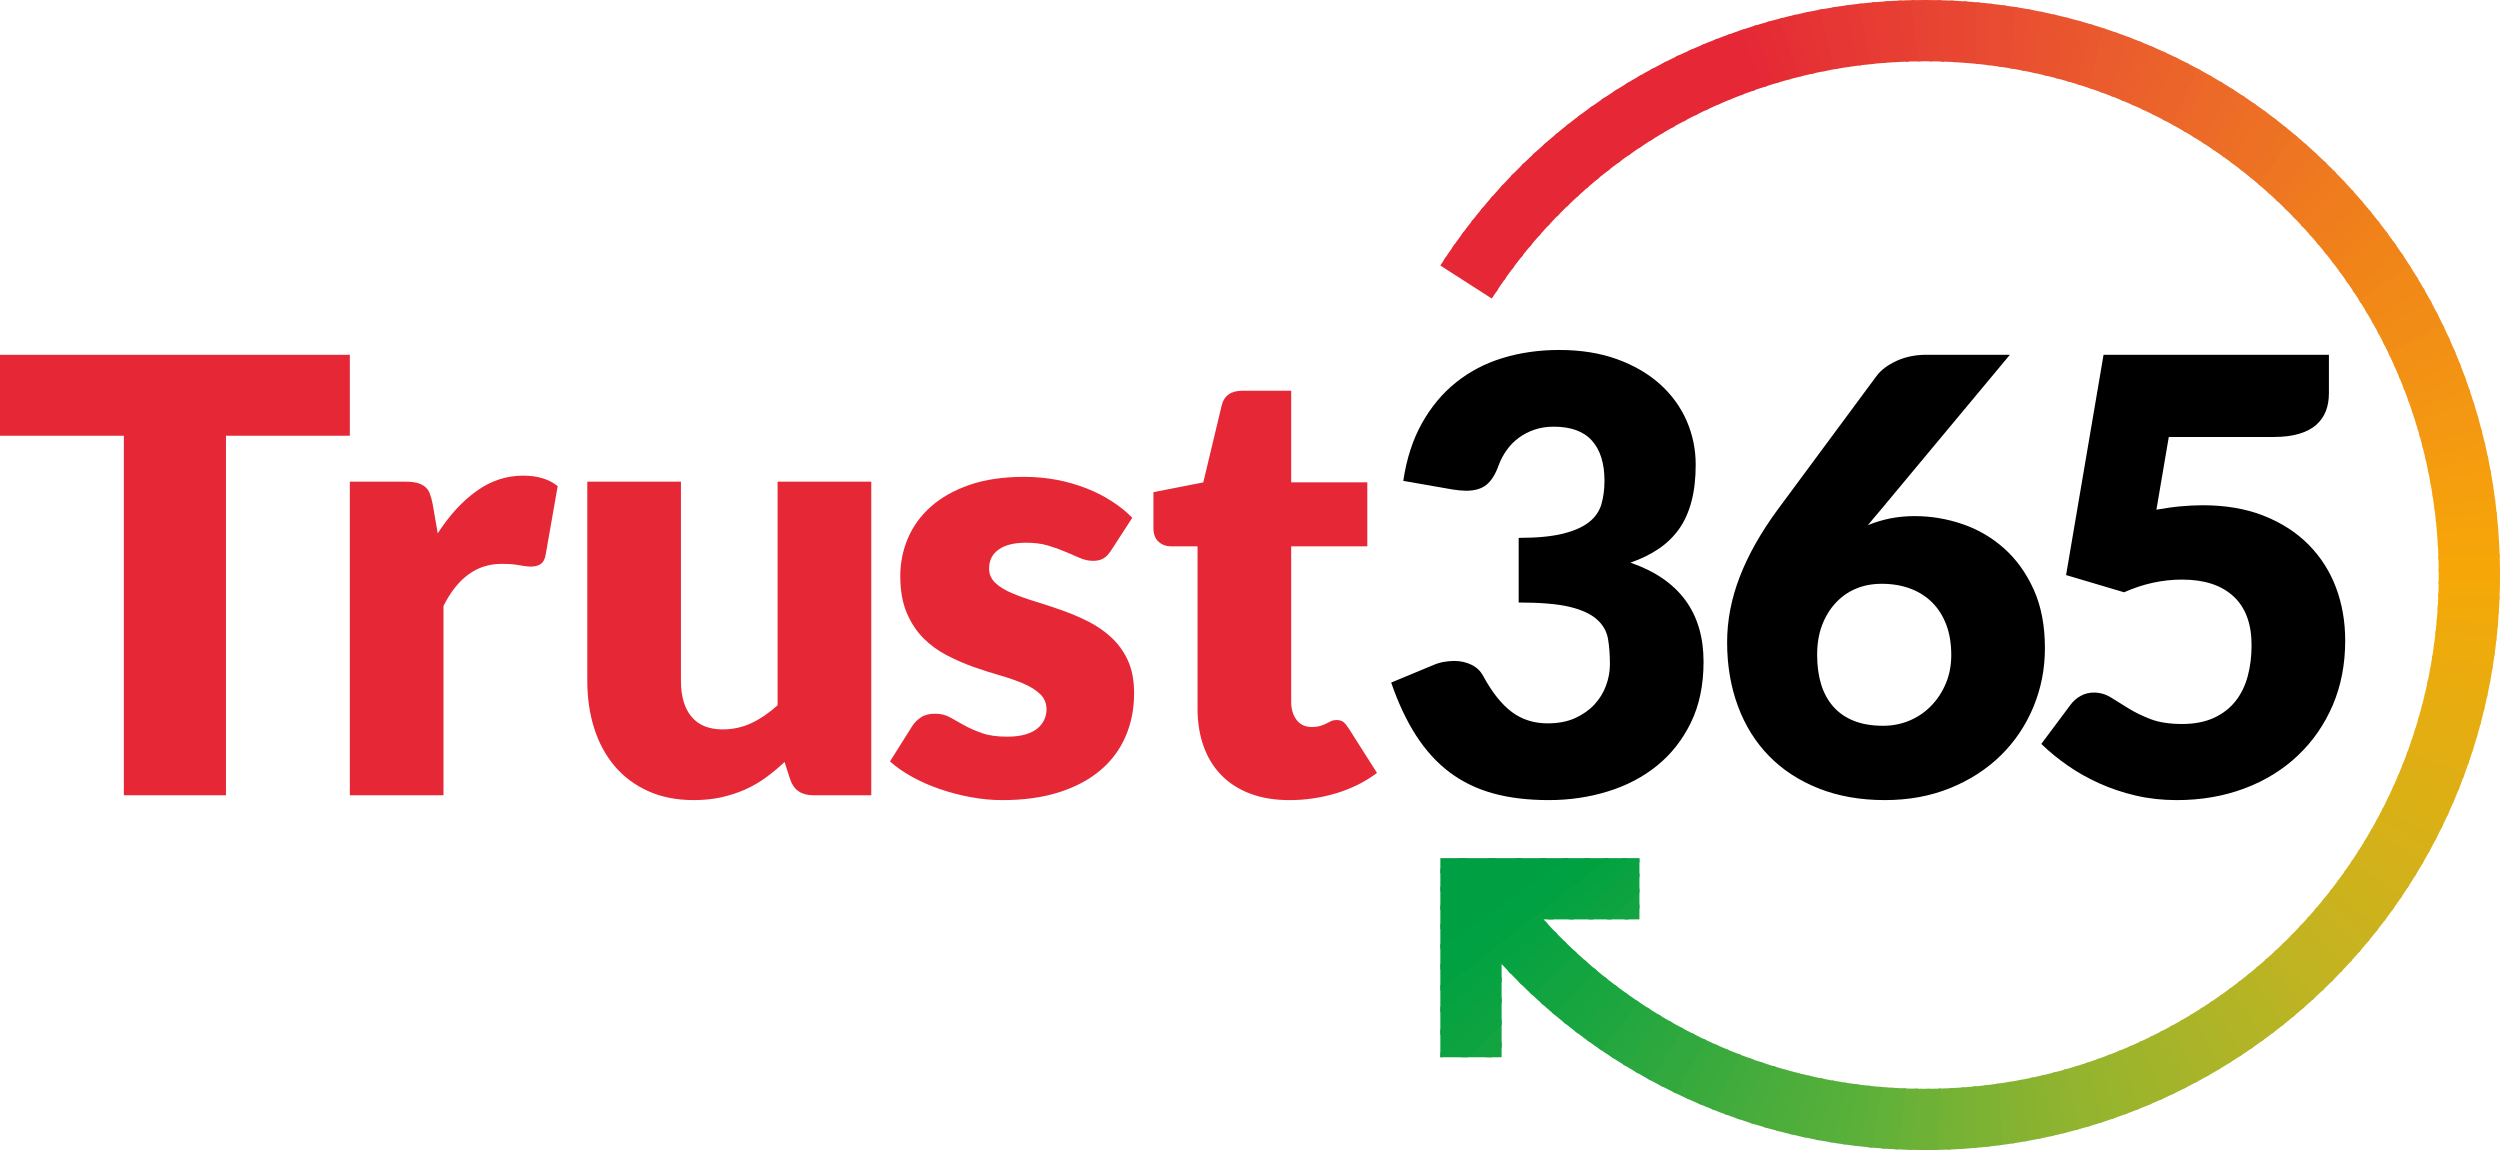
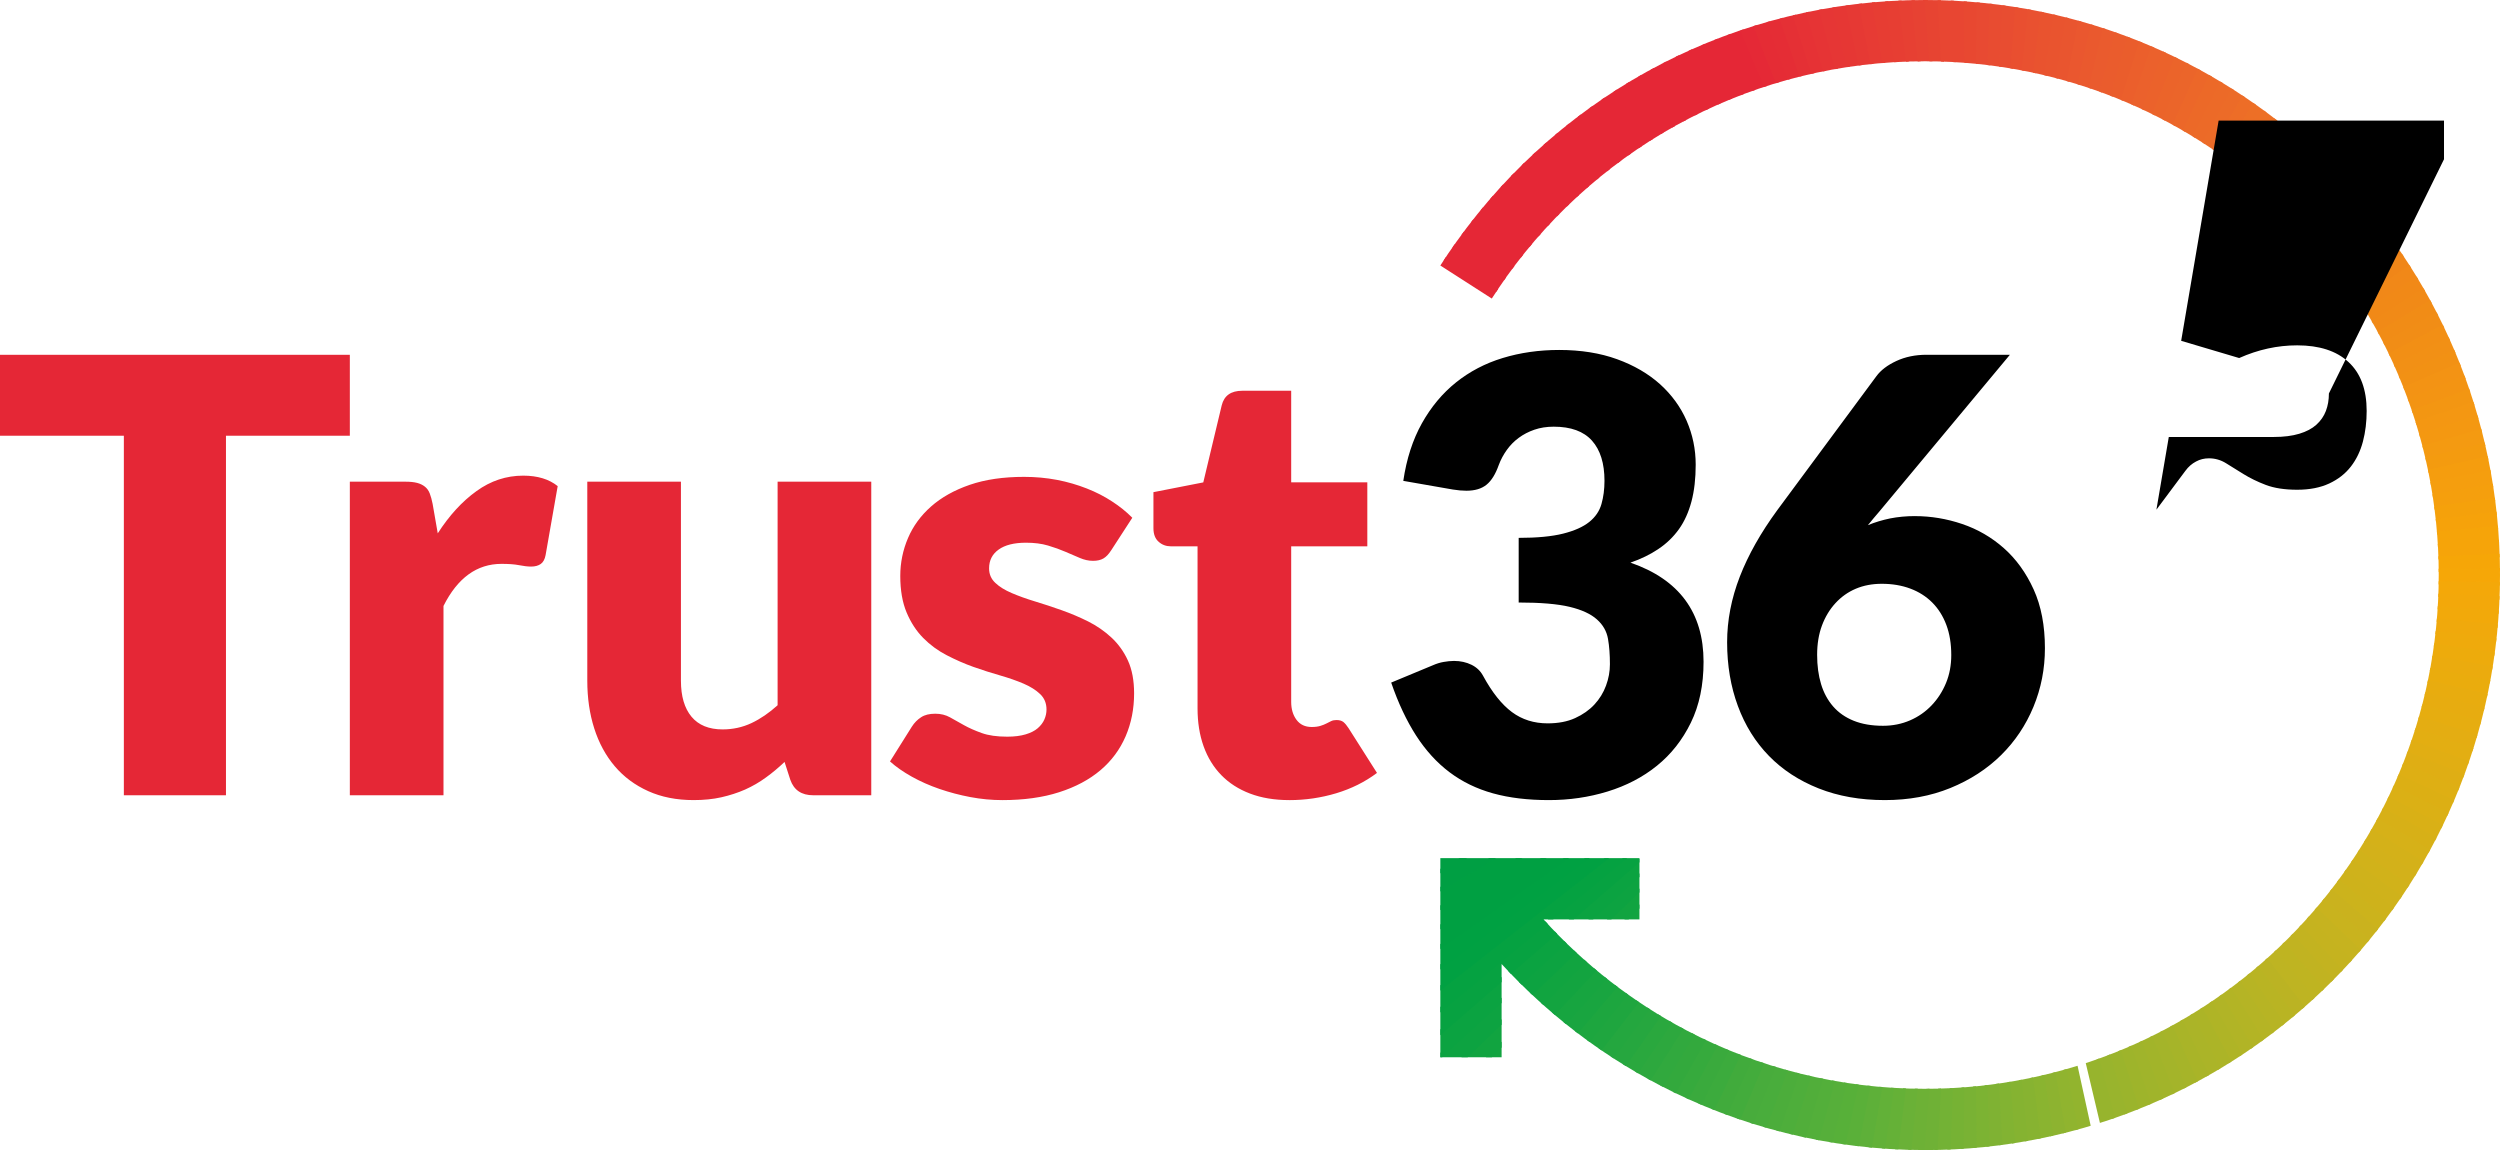
<svg xmlns="http://www.w3.org/2000/svg" xml:space="preserve" width="75.487mm" height="34.726mm" version="1.1" style="shape-rendering:geometricPrecision; text-rendering:geometricPrecision; image-rendering:optimizeQuality; fill-rule:evenodd; clip-rule:evenodd" viewBox="0 0 2633.88 1211.65">
  <defs>
    <style type="text/css">
   
    .fil81 {fill:#F6A607}
    .fil80 {fill:#F6A409}
    .fil79 {fill:#F6A409}
    .fil78 {fill:#F6A20A}
    .fil77 {fill:#F5A10B}
    .fil76 {fill:#F59F0D}
    .fil75 {fill:#F59E0E}
    .fil74 {fill:#F59D0E}
    .fil73 {fill:#F49B0F}
    .fil72 {fill:#F49A11}
    .fil71 {fill:#F49811}
    .fil70 {fill:#F49712}
    .fil69 {fill:#F39612}
    .fil68 {fill:#F39413}
    .fil67 {fill:#F39314}
    .fil66 {fill:#F29114}
    .fil65 {fill:#F29015}
    .fil64 {fill:#F28F15}
    .fil63 {fill:#F18D16}
    .fil62 {fill:#F18C16}
    .fil61 {fill:#F18A17}
    .fil60 {fill:#F18917}
    .fil59 {fill:#F18818}
    .fil58 {fill:#F08618}
    .fil57 {fill:#F08419}
    .fil56 {fill:#F08419}
    .fil55 {fill:#F08219}
    .fil54 {fill:#EF801A}
    .fil53 {fill:#EF7F1A}
    .fil52 {fill:#EF7D1C}
    .fil51 {fill:#EF7C1D}
    .fil50 {fill:#EF7B1E}
    .fil49 {fill:#EE791F}
    .fil48 {fill:#EE7721}
    .fil47 {fill:#EE7622}
    .fil46 {fill:#EE7522}
    .fil45 {fill:#ED7323}
    .fil44 {fill:#ED7124}
    .fil43 {fill:#ED7025}
    .fil42 {fill:#ED6F26}
    .fil41 {fill:#ED6D27}
    .fil40 {fill:#EC6B28}
    .fil39 {fill:#EC6A28}
    .fil38 {fill:#EC6928}
    .fil37 {fill:#EC6729}
    .fil36 {fill:#EB652A}
    .fil35 {fill:#EB642A}
    .fil34 {fill:#EB622B}
    .fil33 {fill:#EB612C}
    .fil32 {fill:#EB5F2C}
    .fil31 {fill:#EA5D2C}
    .fil30 {fill:#EA5C2D}
    .fil29 {fill:#EA5B2E}
    .fil28 {fill:#EA592E}
    .fil27 {fill:#EA572F}
    .fil26 {fill:#E9552F}
    .fil25 {fill:#E9542F}
    .fil24 {fill:#E9532F}
    .fil23 {fill:#E95130}
    .fil22 {fill:#E94F30}
    .fil21 {fill:#E84D31}
    .fil20 {fill:#E84C31}
    .fil19 {fill:#E84A32}
    .fil18 {fill:#E84831}
    .fil17 {fill:#E84632}
    .fil16 {fill:#E84632}
    .fil15 {fill:#E74432}
    .fil14 {fill:#E74233}
    .fil13 {fill:#E74033}
    .fil12 {fill:#E73E33}
    .fil11 {fill:#E73D33}
    .fil10 {fill:#E73B34}
    .fil9 {fill:#E63934}
    .fil8 {fill:#E63734}
    .fil7 {fill:#E63635}
    .fil6 {fill:#E63435}
    .fil5 {fill:#E63235}
    .fil4 {fill:#E53035}
    .fil3 {fill:#E52D35}
    .fil2 {fill:#E52C35}
    .fil1 {fill:#E52936}
    .fil0 {fill:#E52736}
    .fil210 {fill:#E52736}
    .fil82 {fill:#F6A707}
    .fil83 {fill:#F4A809}
    .fil84 {fill:#F3A80A}
    .fil85 {fill:#F2A90A}
    .fil86 {fill:#F0A90C}
    .fil87 {fill:#EFAA0C}
    .fil88 {fill:#EDAB0C}
    .fil89 {fill:#EBAB0E}
    .fil90 {fill:#EAAC0D}
    .fil91 {fill:#E8AC0F}
    .fil92 {fill:#E7AC10}
    .fil93 {fill:#E6AD10}
    .fil94 {fill:#E4AD12}
    .fil95 {fill:#E3AE12}
    .fil96 {fill:#E1AE13}
    .fil97 {fill:#DFAE14}
    .fil98 {fill:#DEAF14}
    .fil99 {fill:#DCAF14}
    .fil100 {fill:#DBB015}
    .fil101 {fill:#D9B016}
    .fil102 {fill:#D7B017}
    .fil103 {fill:#D6B118}
    .fil104 {fill:#D4B119}
    .fil105 {fill:#D3B11A}
    .fil106 {fill:#D1B21A}
    .fil107 {fill:#CFB21B}
    .fil108 {fill:#CEB21B}
    .fil109 {fill:#CCB31C}
    .fil110 {fill:#CAB21E}
    .fil111 {fill:#C9B31E}
    .fil112 {fill:#C6B31F}
    .fil113 {fill:#C5B31F}
    .fil114 {fill:#C3B320}
    .fil115 {fill:#C1B321}
    .fil116 {fill:#BFB421}
    .fil117 {fill:#BEB422}
    .fil118 {fill:#BBB323}
    .fil119 {fill:#B9B423}
    .fil120 {fill:#B7B424}
    .fil121 {fill:#B5B425}
    .fil122 {fill:#B3B425}
    .fil123 {fill:#B1B426}
    .fil124 {fill:#AFB426}
    .fil125 {fill:#ACB427}
    .fil126 {fill:#ABB428}
    .fil127 {fill:#A9B428}
    .fil128 {fill:#A6B429}
    .fil129 {fill:#A4B42A}
    .fil130 {fill:#A2B42A}
    .fil131 {fill:#A0B42B}
    .fil132 {fill:#9EB42B}
    .fil133 {fill:#9BB42C}
    .fil134 {fill:#99B42D}
    .fil135 {fill:#97B42D}
    .fil136 {fill:#94B42E}
    .fil137 {fill:#92B42E}
    .fil138 {fill:#90B42F}
    .fil139 {fill:#8DB330}
    .fil140 {fill:#8AB430}
    .fil141 {fill:#87B331}
    .fil142 {fill:#85B331}
    .fil143 {fill:#82B332}
    .fil144 {fill:#7FB233}
    .fil145 {fill:#7CB333}
    .fil146 {fill:#79B234}
    .fil147 {fill:#76B234}
    .fil148 {fill:#73B235}
    .fil149 {fill:#6FB136}
    .fil150 {fill:#6DB136}
    .fil151 {fill:#6AB137}
    .fil152 {fill:#65B137}
    .fil153 {fill:#62B138}
    .fil154 {fill:#5EB039}
    .fil155 {fill:#5AB039}
    .fil156 {fill:#57B039}
    .fil157 {fill:#56AF3A}
    .fil158 {fill:#53AF3A}
    .fil159 {fill:#51AE3A}
    .fil160 {fill:#4EAE3B}
    .fil161 {fill:#4CAD3B}
    .fil162 {fill:#49AD3C}
    .fil163 {fill:#48AC3C}
    .fil164 {fill:#43AC3C}
    .fil165 {fill:#41AB3C}
    .fil166 {fill:#3CAB3D}
    .fil167 {fill:#3AAA3D}
    .fil168 {fill:#36AA3D}
    .fil169 {fill:#33A93D}
    .fil170 {fill:#31A93E}
    .fil171 {fill:#2DA83E}
    .fil172 {fill:#2AA83E}
    .fil173 {fill:#26A73F}
    .fil174 {fill:#24A73F}
    .fil175 {fill:#1FA63F}
    .fil176 {fill:#1DA63F}
    .fil177 {fill:#19A540}
    .fil178 {fill:#17A540}
    .fil179 {fill:#13A440}
    .fil180 {fill:#11A440}
    .fil181 {fill:#0DA341}
    .fil182 {fill:#0BA341}
    .fil183 {fill:#07A241}
    .fil184 {fill:#05A241}
    .fil185 {fill:#01A142}
    .fil186 {fill:#00A142}
    .fil187 {fill:#00A042}
    .fil188 {fill:#00A042}
    .fil189 {fill:#00A042}
    .fil190 {fill:#009F43}
    .fil191 {fill:#009F43}
    .fil192 {fill:#009E43}
    .fil193 {fill:#009E43}
    .fil194 {fill:#009E43}
    .fil195 {fill:#009D44}
    .fil196 {fill:#009D44}
    .fil197 {fill:#009D44}
    .fil198 {fill:#009C44}
    .fil199 {fill:#009C44}
    .fil200 {fill:#009B45}
    .fil201 {fill:#009B45}
    .fil202 {fill:#009A45}
    .fil203 {fill:#009A45}
    .fil204 {fill:#009945}
    .fil205 {fill:#009946}
    .fil206 {fill:#009946}
    .fil207 {fill:#009846}
    .fil208 {fill:#009846}
    .fil209 {fill:#009846}
    .fil211 {fill:#E52736;fill-rule:nonzero}
    .fil212 {fill:black;fill-rule:nonzero}
   
  </style>
    <clipPath id="id0">
      <path d="M1750.9 67.07c83.16,-42.87 177.41,-67.07 277.16,-67.07 167.29,0 318.74,67.81 428.37,177.45 109.64,109.63 177.45,261.09 177.45,428.38 0,167.29 -67.81,318.74 -177.45,428.38 -109.63,109.63 -261.09,177.45 -428.37,177.45 -101.26,0 -196.87,-24.98 -281.01,-69.13 -62.17,-32.62 -117.96,-75.7 -165.02,-126.88l0 98.23 -64.55 0 0 -209.77 209.76 0 0 64.55 -101.01 0c42.73,47.31 93.68,87.03 150.57,116.88 74.93,39.32 160.4,61.57 251.26,61.57 149.47,0 284.8,-60.58 382.74,-158.53 97.95,-97.95 158.53,-233.28 158.53,-382.75 0,-149.48 -60.59,-284.8 -158.53,-382.75 -97.94,-97.95 -233.27,-158.53 -382.74,-158.53 -89.37,0 -173.57,21.57 -247.67,59.76 -77.08,39.73 -143.38,97.4 -193.36,167.46 -1.8,2.53 -4.41,6.32 -7.79,11.32 -2.99,4.43 -5.52,8.26 -7.56,11.44l-54.21 -34.79c3.15,-4.93 5.92,-9.16 8.32,-12.7 2.05,-3.03 4.98,-7.22 8.8,-12.58 55.95,-78.44 130.12,-142.97 216.3,-187.39z" />
    </clipPath>
  </defs>
  <g id="Layer_x0020_1">
    <g>
      <g style="clip-path:url(#id0)">
        <polygon class="fil0" points="2075.68,605.82 1286.14,600.56 1286.85,569.03 " />
        <polygon id="1" class="fil0" points="2075.68,605.82 1286.74,574.28 1287.93,548.03 " />
        <polygon id="2" class="fil0" points="2075.68,605.82 1287.68,553.28 1289.47,527.06 " />
        <polygon id="3" class="fil0" points="2075.68,605.82 1289.11,532.31 1291.48,506.15 " />
        <polygon id="4" class="fil0" points="2075.68,605.82 1291.01,511.38 1293.98,485.29 " />
        <polygon id="5" class="fil0" points="2075.68,605.82 1293.38,490.51 1296.94,464.51 " />
        <polygon id="6" class="fil0" points="2075.68,605.82 1296.23,469.71 1300.37,443.81 " />
        <polygon id="7" class="fil0" points="2075.68,605.82 1299.54,448.99 1304.27,423.21 " />
        <polygon id="8" class="fil0" points="2075.68,605.82 1303.32,428.36 1308.63,402.71 " />
        <polygon id="9" class="fil0" points="2075.68,605.82 1307.56,407.85 1313.45,382.34 " />
-         <polygon id="10" class="fil0" points="2075.68,605.82 1312.27,387.45 1318.73,362.11 " />
        <polygon id="11" class="fil0" points="2075.68,605.82 1317.44,367.18 1324.47,342.02 " />
        <polygon id="12" class="fil0" points="2075.68,605.82 1323.07,347.05 1330.66,322.09 " />
        <polygon id="13" class="fil0" points="2075.68,605.82 1329.14,327.09 1337.3,302.34 " />
        <polygon id="14" class="fil0" points="2075.68,605.82 1335.67,307.29 1344.39,282.76 " />
        <polygon id="15" class="fil0" points="2075.68,605.82 1342.64,287.67 1351.91,263.38 " />
        <polygon id="16" class="fil0" points="2075.68,605.82 1350.06,268.24 1359.87,244.21 " />
        <polygon id="17" class="fil0" points="2075.68,605.82 1357.91,249.02 1368.27,225.25 " />
        <polygon id="18" class="fil0" points="2075.68,605.82 1366.19,230 1377.08,206.52 " />
        <polygon id="19" class="fil0" points="2075.68,605.82 1374.91,211.22 1386.32,188.04 " />
        <polygon id="20" class="fil0" points="2075.68,605.82 1384.04,192.67 1395.98,169.8 " />
        <polygon id="21" class="fil0" points="2075.68,605.82 1393.59,174.38 1406.04,151.83 " />
        <polygon id="22" class="fil0" points="2075.68,605.82 1403.55,156.34 1416.51,134.13 " />
        <polygon id="23" class="fil0" points="2075.68,605.82 1413.92,138.57 1427.37,116.72 " />
        <polygon id="24" class="fil0" points="2075.68,605.82 1424.68,121.09 1438.63,99.6 " />
        <polygon id="25" class="fil0" points="2075.68,605.82 1435.84,103.89 1450.27,82.78 " />
        <polygon id="26" class="fil0" points="2075.68,605.82 1447.38,87 1462.28,66.28 " />
        <polygon id="27" class="fil0" points="2075.68,605.82 1459.3,70.43 1474.67,50.1 " />
        <polygon id="28" class="fil0" points="2075.68,605.82 1471.6,54.17 1487.42,34.26 " />
        <polygon id="29" class="fil0" points="2075.68,605.82 1484.25,38.24 1500.52,18.77 " />
        <polygon id="30" class="fil0" points="2075.68,605.82 1497.27,22.67 1513.97,3.63 " />
        <polygon id="31" class="fil0" points="2075.68,605.82 1510.63,7.44 1527.75,-11.15 " />
        <polygon id="32" class="fil0" points="2075.68,605.82 1524.33,-7.44 1541.87,-25.56 " />
        <polygon id="33" class="fil0" points="2075.68,605.82 1538.36,-21.94 1556.31,-39.59 " />
        <polygon id="34" class="fil0" points="2075.68,605.82 1552.72,-36.06 1571.06,-53.23 " />
        <polygon id="35" class="fil0" points="2075.68,605.82 1567.39,-49.79 1586.11,-66.47 " />
        <polygon id="36" class="fil0" points="2075.68,605.82 1582.37,-63.14 1601.46,-79.31 " />
        <polygon id="37" class="fil0" points="2075.68,605.82 1597.64,-76.07 1617.09,-91.73 " />
        <polygon id="38" class="fil0" points="2075.68,605.82 1613.2,-88.6 1633.01,-103.74 " />
        <polygon id="39" class="fil0" points="2075.68,605.82 1629.05,-100.71 1649.18,-115.31 " />
        <polygon id="40" class="fil0" points="2075.68,605.82 1645.16,-112.39 1665.62,-126.45 " />
        <polygon id="41" class="fil0" points="2075.68,605.82 1661.53,-123.64 1682.3,-137.16 " />
        <polygon id="42" class="fil0" points="2075.68,605.82 1678.15,-134.45 1699.22,-147.41 " />
        <polygon id="43" class="fil0" points="2075.68,605.82 1695,-144.82 1716.37,-157.21 " />
        <polygon id="44" class="fil0" points="2075.68,605.82 1712.09,-154.73 1733.73,-166.55 " />
        <polygon id="45" class="fil0" points="2075.68,605.82 1729.4,-164.19 1751.3,-175.43 " />
        <polygon id="46" class="fil1" points="2075.68,605.82 1746.92,-173.18 1769.06,-183.83 " />
        <polygon id="47" class="fil2" points="2075.68,605.82 1764.63,-181.7 1787.01,-191.76 " />
        <polygon id="48" class="fil3" points="2075.68,605.82 1782.53,-189.75 1805.13,-199.21 " />
        <polygon id="49" class="fil4" points="2075.68,605.82 1800.61,-197.32 1823.42,-206.17 " />
        <polygon id="50" class="fil5" points="2075.68,605.82 1818.85,-204.4 1841.85,-212.64 " />
        <polygon id="51" class="fil6" points="2075.68,605.82 1837.25,-211 1860.43,-218.63 " />
        <polygon id="52" class="fil7" points="2075.68,605.82 1855.79,-217.1 1879.14,-224.11 " />
        <polygon id="53" class="fil8" points="2075.68,605.82 1874.47,-222.71 1897.96,-229.1 " />
        <polygon id="54" class="fil9" points="2075.68,605.82 1893.26,-227.82 1916.9,-233.58 " />
        <polygon id="55" class="fil10" points="2075.68,605.82 1912.17,-232.43 1935.93,-237.56 " />
        <polygon id="56" class="fil11" points="2075.68,605.82 1931.17,-236.53 1955.04,-241.03 " />
        <polygon id="57" class="fil12" points="2075.68,605.82 1950.27,-240.13 1974.22,-243.98 " />
        <polygon id="58" class="fil13" points="2075.68,605.82 1969.43,-243.21 1993.47,-246.43 " />
        <polygon id="59" class="fil14" points="2075.68,605.82 1988.66,-245.78 2012.77,-248.36 " />
        <polygon id="60" class="fil15" points="2075.68,605.82 2007.95,-247.85 2032.1,-249.78 " />
        <polygon id="61" class="fil16" points="2075.68,605.82 2027.27,-249.39 2051.46,-250.68 " />
        <polygon id="62" class="fil17" points="2075.68,605.82 2046.62,-250.43 2070.83,-251.07 " />
        <polygon id="63" class="fil18" points="2075.68,605.82 2065.99,-250.94 2090.21,-250.94 " />
        <polygon id="64" class="fil19" points="2075.68,605.82 2085.37,-250.94 2109.58,-250.3 " />
        <polygon id="65" class="fil20" points="2075.68,605.82 2104.74,-250.43 2128.93,-249.13 " />
        <polygon id="66" class="fil21" points="2075.68,605.82 2124.09,-249.39 2148.25,-247.46 " />
        <polygon id="67" class="fil22" points="2075.68,605.82 2143.41,-247.85 2167.52,-245.27 " />
        <polygon id="68" class="fil23" points="2075.68,605.82 2162.7,-245.78 2186.74,-242.57 " />
        <polygon id="69" class="fil24" points="2075.68,605.82 2181.93,-243.21 2205.89,-239.35 " />
        <polygon id="70" class="fil25" points="2075.68,605.82 2201.1,-240.13 2224.96,-235.63 " />
        <polygon id="71" class="fil26" points="2075.68,605.82 2220.19,-236.53 2243.94,-231.4 " />
        <polygon id="72" class="fil27" points="2075.68,605.82 2239.19,-232.43 2262.82,-226.67 " />
        <polygon id="73" class="fil28" points="2075.68,605.82 2258.1,-227.82 2281.59,-221.43 " />
        <polygon id="74" class="fil29" points="2075.68,605.82 2276.89,-222.71 2300.23,-215.7 " />
        <polygon id="75" class="fil30" points="2075.68,605.82 2295.57,-217.1 2318.74,-209.47 " />
        <polygon id="76" class="fil31" points="2075.68,605.82 2314.11,-211 2337.1,-202.75 " />
        <polygon id="77" class="fil32" points="2075.68,605.82 2332.51,-204.4 2355.31,-195.54 " />
        <polygon id="78" class="fil33" points="2075.68,605.82 2350.75,-197.32 2373.35,-187.85 " />
        <polygon id="79" class="fil34" points="2075.68,605.82 2368.83,-189.75 2391.2,-179.69 " />
        <polygon id="80" class="fil35" points="2075.68,605.82 2386.73,-181.7 2408.87,-171.05 " />
        <polygon id="81" class="fil36" points="2075.68,605.82 2404.44,-173.18 2426.34,-161.94 " />
        <polygon id="82" class="fil37" points="2075.68,605.82 2421.96,-164.19 2443.59,-152.37 " />
        <polygon id="83" class="fil38" points="2075.68,605.82 2439.26,-154.73 2460.62,-142.34 " />
        <polygon id="84" class="fil39" points="2075.68,605.82 2456.35,-144.82 2477.43,-131.86 " />
        <polygon id="85" class="fil40" points="2075.68,605.82 2473.21,-134.45 2493.99,-120.94 " />
        <polygon id="86" class="fil41" points="2075.68,605.82 2489.83,-123.64 2510.3,-109.58 " />
        <polygon id="87" class="fil42" points="2075.68,605.82 2506.2,-112.39 2526.34,-97.79 " />
        <polygon id="88" class="fil43" points="2075.68,605.82 2522.31,-100.71 2542.11,-85.57 " />
        <polygon id="89" class="fil44" points="2075.68,605.82 2538.15,-88.6 2557.61,-72.94 " />
        <polygon id="90" class="fil45" points="2075.68,605.82 2553.72,-76.07 2572.81,-59.9 " />
        <polygon id="91" class="fil46" points="2075.68,605.82 2568.99,-63.14 2587.71,-46.46 " />
        <polygon id="92" class="fil47" points="2075.68,605.82 2583.97,-49.79 2602.31,-32.62 " />
        <polygon id="93" class="fil48" points="2075.68,605.82 2598.64,-36.06 2616.59,-18.41 " />
        <polygon id="94" class="fil49" points="2075.68,605.82 2613,-21.94 2630.54,-3.81 " />
        <polygon id="95" class="fil50" points="2075.68,605.82 2627.03,-7.44 2644.16,11.15 " />
        <polygon id="96" class="fil51" points="2075.68,605.82 2640.73,7.44 2657.44,26.47 " />
        <polygon id="97" class="fil52" points="2075.68,605.82 2654.1,22.67 2670.36,42.14 " />
        <polygon id="98" class="fil53" points="2075.68,605.82 2667.11,38.24 2682.93,58.15 " />
        <polygon id="99" class="fil54" points="2075.68,605.82 2679.76,54.17 2695.13,74.49 " />
        <polygon id="100" class="fil55" points="2075.68,605.82 2692.06,70.43 2706.96,91.15 " />
        <polygon id="101" class="fil56" points="2075.68,605.82 2703.98,87 2718.41,108.12 " />
        <polygon id="102" class="fil57" points="2075.68,605.82 2715.52,103.89 2729.47,125.39 " />
        <polygon id="103" class="fil58" points="2075.68,605.82 2726.67,121.09 2740.13,142.94 " />
        <polygon id="104" class="fil59" points="2075.68,605.82 2737.44,138.57 2750.4,160.78 " />
        <polygon id="105" class="fil60" points="2075.68,605.82 2747.81,156.34 2760.26,178.89 " />
        <polygon id="106" class="fil61" points="2075.68,605.82 2757.77,174.38 2769.71,197.25 " />
        <polygon id="107" class="fil62" points="2075.68,605.82 2767.32,192.67 2778.74,215.86 " />
        <polygon id="108" class="fil63" points="2075.68,605.82 2776.45,211.22 2787.34,234.7 " />
        <polygon id="109" class="fil64" points="2075.68,605.82 2785.16,230 2795.52,253.77 " />
        <polygon id="110" class="fil65" points="2075.68,605.82 2793.45,249.02 2803.26,273.05 " />
        <polygon id="111" class="fil66" points="2075.68,605.82 2801.3,268.24 2810.57,292.53 " />
        <polygon id="112" class="fil67" points="2075.68,605.82 2808.72,287.67 2817.43,312.19 " />
        <polygon id="113" class="fil68" points="2075.68,605.82 2815.69,307.29 2823.85,332.04 " />
        <polygon id="114" class="fil69" points="2075.68,605.82 2822.22,327.09 2829.81,352.05 " />
        <polygon id="115" class="fil70" points="2075.68,605.82 2828.29,347.05 2835.32,372.21 " />
        <polygon id="116" class="fil71" points="2075.68,605.82 2833.92,367.18 2840.38,392.52 " />
        <polygon id="117" class="fil72" points="2075.68,605.82 2839.09,387.45 2844.97,412.95 " />
        <polygon id="118" class="fil73" points="2075.68,605.82 2843.8,407.85 2849.1,433.5 " />
        <polygon id="119" class="fil74" points="2075.68,605.82 2848.04,428.36 2852.77,454.14 " />
        <polygon id="120" class="fil75" points="2075.68,605.82 2851.82,448.99 2855.96,474.89 " />
        <polygon id="121" class="fil76" points="2075.68,605.82 2855.13,469.71 2858.69,495.71 " />
        <polygon id="122" class="fil77" points="2075.68,605.82 2857.98,490.51 2860.94,516.6 " />
        <polygon id="123" class="fil78" points="2075.68,605.82 2860.35,511.38 2862.72,537.54 " />
        <polygon id="124" class="fil79" points="2075.68,605.82 2862.25,532.31 2864.03,558.53 " />
        <polygon id="125" class="fil80" points="2075.68,605.82 2863.67,553.28 2864.86,579.54 " />
        <polygon id="126" class="fil81" points="2075.68,605.82 2864.62,574.28 2865.22,600.56 " />
        <polygon id="127" class="fil82" points="2075.68,605.82 2865.1,595.31 2865.1,621.6 " />
        <polygon id="128" class="fil83" points="2075.68,605.82 2865.1,616.34 2864.5,642.62 " />
        <polygon id="129" class="fil84" points="2075.68,605.82 2864.62,637.36 2863.44,663.62 " />
        <polygon id="130" class="fil85" points="2075.68,605.82 2863.67,658.36 2861.89,684.58 " />
        <polygon id="131" class="fil86" points="2075.68,605.82 2862.25,679.34 2859.87,705.5 " />
        <polygon id="132" class="fil87" points="2075.68,605.82 2860.35,700.26 2857.38,726.35 " />
        <polygon id="133" class="fil88" points="2075.68,605.82 2857.98,721.14 2854.42,747.14 " />
        <polygon id="134" class="fil89" points="2075.68,605.82 2855.13,741.94 2850.99,767.84 " />
        <polygon id="135" class="fil90" points="2075.68,605.82 2851.82,762.66 2847.1,788.44 " />
        <polygon id="136" class="fil91" points="2075.68,605.82 2848.04,783.28 2842.73,808.93 " />
        <polygon id="137" class="fil92" points="2075.68,605.82 2843.8,803.8 2837.91,829.3 " />
        <polygon id="138" class="fil93" points="2075.68,605.82 2839.09,824.2 2832.63,849.53 " />
        <polygon id="139" class="fil94" points="2075.68,605.82 2833.92,844.47 2826.89,869.62 " />
        <polygon id="140" class="fil95" points="2075.68,605.82 2828.29,864.59 2820.7,889.55 " />
        <polygon id="141" class="fil96" points="2075.68,605.82 2822.22,884.56 2814.06,909.31 " />
        <polygon id="142" class="fil97" points="2075.68,605.82 2815.69,904.36 2806.97,928.88 " />
        <polygon id="143" class="fil98" points="2075.68,605.82 2808.72,923.98 2799.45,948.26 " />
        <polygon id="144" class="fil99" points="2075.68,605.82 2801.3,943.41 2791.49,967.44 " />
        <polygon id="145" class="fil100" points="2075.68,605.82 2793.45,962.63 2783.09,986.39 " />
        <polygon id="146" class="fil101" points="2075.68,605.82 2785.16,981.64 2774.27,1005.12 " />
        <polygon id="147" class="fil102" points="2075.68,605.82 2776.45,1000.42 2765.03,1023.61 " />
        <polygon id="148" class="fil103" points="2075.68,605.82 2767.32,1018.97 2755.38,1041.84 " />
        <polygon id="149" class="fil104" points="2075.68,605.82 2757.77,1037.27 2745.31,1059.82 " />
        <polygon id="150" class="fil105" points="2075.68,605.82 2747.81,1055.31 2734.85,1077.51 " />
        <polygon id="151" class="fil106" points="2075.68,605.82 2737.44,1073.07 2723.98,1094.93 " />
        <polygon id="152" class="fil107" points="2075.68,605.82 2726.67,1090.56 2712.73,1112.05 " />
        <polygon id="153" class="fil108" points="2075.68,605.82 2715.52,1107.75 2701.09,1128.86 " />
        <polygon id="154" class="fil109" points="2075.68,605.82 2703.98,1124.64 2689.08,1145.36 " />
        <polygon id="155" class="fil110" points="2075.68,605.82 2692.06,1141.22 2676.69,1161.54 " />
        <polygon id="156" class="fil111" points="2075.68,605.82 2679.76,1157.48 2663.94,1177.38 " />
        <polygon id="157" class="fil112" points="2075.68,605.82 2667.11,1173.4 2650.84,1192.88 " />
        <polygon id="158" class="fil113" points="2075.68,605.82 2654.1,1188.98 2637.39,1208.02 " />
        <polygon id="159" class="fil114" points="2075.68,605.82 2640.73,1204.21 2623.61,1222.8 " />
        <polygon id="160" class="fil115" points="2075.68,605.82 2627.03,1219.08 2609.49,1237.21 " />
        <polygon id="161" class="fil116" points="2075.68,605.82 2613,1233.58 2595.05,1251.23 " />
        <polygon id="162" class="fil117" points="2075.68,605.82 2598.64,1247.7 2580.3,1264.87 " />
        <polygon id="163" class="fil118" points="2075.68,605.82 2583.97,1261.44 2565.25,1278.12 " />
        <polygon id="164" class="fil119" points="2075.68,605.82 2568.99,1274.78 2549.9,1290.95 " />
        <polygon id="165" class="fil120" points="2075.68,605.82 2553.72,1287.72 2534.26,1303.38 " />
        <polygon id="166" class="fil121" points="2075.68,605.82 2538.15,1300.25 2518.35,1315.38 " />
        <polygon id="167" class="fil122" points="2075.68,605.82 2522.31,1312.35 2502.17,1326.96 " />
        <polygon id="168" class="fil123" points="2075.68,605.82 2506.2,1324.04 2485.74,1338.1 " />
        <polygon id="169" class="fil124" points="2075.68,605.82 2489.83,1335.29 2469.06,1348.8 " />
        <polygon id="170" class="fil125" points="2075.68,605.82 2473.21,1346.1 2452.14,1359.06 " />
        <polygon id="171" class="fil126" points="2075.68,605.82 2456.35,1356.46 2434.99,1368.86 " />
        <polygon id="172" class="fil127" points="2075.68,605.82 2439.26,1366.38 2417.63,1378.2 " />
        <polygon id="173" class="fil128" points="2075.68,605.82 2421.96,1375.83 2400.06,1387.07 " />
        <polygon id="174" class="fil129" points="2075.68,605.82 2404.44,1384.82 2382.3,1395.48 " />
        <polygon id="175" class="fil130" points="2075.68,605.82 2386.73,1393.34 2364.35,1403.4 " />
        <polygon id="176" class="fil131" points="2075.68,605.82 2368.83,1401.39 2346.23,1410.85 " />
        <polygon id="177" class="fil132" points="2075.68,605.82 2350.75,1408.96 2327.94,1417.82 " />
        <polygon id="178" class="fil133" points="2075.68,605.82 2332.51,1416.04 2309.5,1424.29 " />
        <polygon id="179" class="fil134" points="2075.68,605.82 2314.11,1422.64 2290.93,1430.27 " />
        <polygon id="180" class="fil135" points="2075.68,605.82 2295.57,1428.75 2272.22,1435.76 " />
-         <polygon id="181" class="fil136" points="2075.68,605.82 2276.89,1434.36 2253.4,1440.74 " />
        <polygon id="182" class="fil137" points="2075.68,605.82 2258.1,1439.46 2234.46,1445.22 " />
        <polygon id="183" class="fil138" points="2075.68,605.82 2239.19,1444.07 2215.43,1449.2 " />
        <polygon id="184" class="fil139" points="2075.68,605.82 2220.19,1448.18 2196.32,1452.67 " />
        <polygon id="185" class="fil140" points="2075.68,605.82 2201.1,1451.77 2177.14,1455.63 " />
        <polygon id="186" class="fil141" points="2075.68,605.82 2181.93,1454.86 2157.89,1458.07 " />
        <polygon id="187" class="fil142" points="2075.68,605.82 2162.7,1457.43 2138.59,1460.01 " />
        <polygon id="188" class="fil143" points="2075.68,605.82 2143.41,1459.49 2119.26,1461.43 " />
        <polygon id="189" class="fil144" points="2075.68,605.82 2124.09,1461.04 2099.9,1462.33 " />
        <polygon id="190" class="fil145" points="2075.68,605.82 2104.74,1462.07 2080.52,1462.72 " />
        <polygon id="191" class="fil146" points="2075.68,605.82 2085.37,1462.59 2061.15,1462.59 " />
        <polygon id="192" class="fil147" points="2075.68,605.82 2065.99,1462.59 2041.78,1461.94 " />
        <polygon id="193" class="fil148" points="2075.68,605.82 2046.62,1462.07 2022.43,1460.78 " />
        <polygon id="194" class="fil149" points="2075.68,605.82 2027.27,1461.04 2003.11,1459.1 " />
        <polygon id="195" class="fil150" points="2075.68,605.82 2007.95,1459.49 1983.84,1456.91 " />
        <polygon id="196" class="fil151" points="2075.68,605.82 1988.66,1457.43 1964.62,1454.21 " />
        <polygon id="197" class="fil152" points="2075.68,605.82 1969.43,1454.86 1945.47,1451 " />
        <polygon id="198" class="fil153" points="2075.68,605.82 1950.27,1451.77 1926.4,1447.28 " />
        <polygon id="199" class="fil154" points="2075.68,605.82 1931.17,1448.18 1907.42,1443.05 " />
        <polygon id="200" class="fil155" points="2075.68,605.82 1912.17,1444.07 1888.54,1438.31 " />
        <polygon id="201" class="fil156" points="2075.68,605.82 1893.26,1439.46 1869.77,1433.08 " />
        <polygon id="202" class="fil157" points="2075.68,605.82 1874.47,1434.36 1851.12,1427.34 " />
        <polygon id="203" class="fil158" points="2075.68,605.82 1855.79,1428.75 1832.61,1421.11 " />
        <polygon id="204" class="fil159" points="2075.68,605.82 1837.25,1422.64 1814.25,1414.39 " />
        <polygon id="205" class="fil160" points="2075.68,605.82 1818.85,1416.04 1796.05,1407.19 " />
        <polygon id="206" class="fil161" points="2075.68,605.82 1800.61,1408.96 1778.01,1399.5 " />
        <polygon id="207" class="fil162" points="2075.68,605.82 1782.53,1401.39 1760.15,1391.33 " />
        <polygon id="208" class="fil163" points="2075.68,605.82 1764.63,1393.34 1742.49,1382.69 " />
        <polygon id="209" class="fil164" points="2075.68,605.82 1746.92,1384.82 1725.02,1373.59 " />
        <polygon id="210" class="fil165" points="2075.68,605.82 1729.4,1375.83 1707.77,1364.01 " />
        <polygon id="211" class="fil166" points="2075.68,605.82 1712.09,1366.38 1690.73,1353.99 " />
        <polygon id="212" class="fil167" points="2075.68,605.82 1695,1356.46 1673.93,1343.51 " />
        <polygon id="213" class="fil168" points="2075.68,605.82 1678.15,1346.1 1657.37,1332.58 " />
        <polygon id="214" class="fil169" points="2075.68,605.82 1661.53,1335.29 1641.07,1321.22 " />
        <polygon id="215" class="fil170" points="2075.68,605.82 1645.16,1324.04 1625.02,1309.43 " />
        <polygon id="216" class="fil171" points="2075.68,605.82 1629.05,1312.35 1609.24,1297.22 " />
        <polygon id="217" class="fil172" points="2075.68,605.82 1613.2,1300.25 1593.75,1284.59 " />
        <polygon id="218" class="fil173" points="2075.68,605.82 1597.64,1287.72 1578.55,1271.54 " />
        <polygon id="219" class="fil174" points="2075.68,605.82 1582.37,1274.78 1563.64,1258.1 " />
        <polygon id="220" class="fil175" points="2075.68,605.82 1567.39,1261.44 1549.05,1244.27 " />
        <polygon id="221" class="fil176" points="2075.68,605.82 1552.72,1247.7 1534.77,1230.05 " />
        <polygon id="222" class="fil177" points="2075.68,605.82 1538.36,1233.58 1520.82,1215.46 " />
        <polygon id="223" class="fil178" points="2075.68,605.82 1524.33,1219.08 1507.2,1200.49 " />
        <polygon id="224" class="fil179" points="2075.68,605.82 1510.63,1204.21 1493.92,1185.17 " />
        <polygon id="225" class="fil180" points="2075.68,605.82 1497.27,1188.98 1481,1169.5 " />
        <polygon id="226" class="fil181" points="2075.68,605.82 1484.25,1173.4 1468.43,1153.49 " />
        <polygon id="227" class="fil182" points="2075.68,605.82 1471.6,1157.48 1456.23,1137.15 " />
        <polygon id="228" class="fil183" points="2075.68,605.82 1459.3,1141.22 1444.4,1120.5 " />
        <polygon id="229" class="fil184" points="2075.68,605.82 1447.38,1124.64 1432.95,1103.53 " />
        <polygon id="230" class="fil185" points="2075.68,605.82 1435.84,1107.75 1421.89,1086.26 " />
        <polygon id="231" class="fil186" points="2075.68,605.82 1424.68,1090.56 1411.23,1068.7 " />
        <polygon id="232" class="fil187" points="2075.68,605.82 1413.92,1073.07 1400.96,1050.86 " />
        <polygon id="233" class="fil188" points="2075.68,605.82 1403.55,1055.31 1391.1,1032.76 " />
        <polygon id="234" class="fil189" points="2075.68,605.82 1393.59,1037.27 1381.65,1014.4 " />
        <polygon id="235" class="fil190" points="2075.68,605.82 1384.04,1018.97 1372.62,995.79 " />
        <polygon id="236" class="fil191" points="2075.68,605.82 1374.91,1000.42 1364.02,976.95 " />
        <polygon id="237" class="fil192" points="2075.68,605.82 1366.19,981.64 1355.84,957.88 " />
        <polygon id="238" class="fil193" points="2075.68,605.82 1357.91,962.63 1348.1,938.6 " />
        <polygon id="239" class="fil194" points="2075.68,605.82 1350.06,943.41 1340.79,919.12 " />
        <polygon id="240" class="fil195" points="2075.68,605.82 1342.64,923.98 1333.93,899.45 " />
        <polygon id="241" class="fil196" points="2075.68,605.82 1335.67,904.36 1327.51,879.61 " />
        <polygon id="242" class="fil197" points="2075.68,605.82 1329.14,884.56 1321.54,859.6 " />
        <polygon id="243" class="fil198" points="2075.68,605.82 1323.07,864.59 1316.03,839.43 " />
        <polygon id="244" class="fil199" points="2075.68,605.82 1317.44,844.47 1310.98,819.13 " />
        <polygon id="245" class="fil200" points="2075.68,605.82 1312.27,824.2 1306.39,798.7 " />
        <polygon id="246" class="fil201" points="2075.68,605.82 1307.56,803.8 1302.26,778.15 " />
        <polygon id="247" class="fil202" points="2075.68,605.82 1303.32,783.28 1298.59,757.5 " />
        <polygon id="248" class="fil203" points="2075.68,605.82 1299.54,762.66 1295.4,736.76 " />
-         <polygon id="249" class="fil204" points="2075.68,605.82 1296.23,741.94 1292.67,715.93 " />
        <polygon id="250" class="fil205" points="2075.68,605.82 1293.38,721.14 1290.42,695.04 " />
        <polygon id="251" class="fil206" points="2075.68,605.82 1291.01,700.26 1288.64,674.1 " />
        <polygon id="252" class="fil207" points="2075.68,605.82 1289.11,679.34 1287.33,653.12 " />
        <polygon id="253" class="fil208" points="2075.68,605.82 1287.68,658.36 1286.5,632.11 " />
        <polygon id="254" class="fil209" points="2075.68,605.82 1286.74,637.36 1286.14,611.08 " />
        <polygon id="255" class="fil210" points="2075.68,605.82 1286.26,616.34 1286.26,595.31 " />
      </g>
    </g>
    <path class="fil211" d="M368.57 373.8l0 85.3 -130.5 0 0 378.75 -107.58 0 0 -378.75 -130.5 0 0 -85.3 368.57 0zm-0 464.05l0 -330.37 58.56 0c4.88,0 9.02,0.42 12.31,1.27 3.29,0.85 6.05,2.23 8.28,4.03 2.23,1.8 3.93,4.14 5.09,7.22 1.17,2.97 2.12,6.58 2.97,10.82l5.41 31.09c12.09,-18.78 25.67,-33.63 40.74,-44.45 15.07,-10.93 31.51,-16.34 49.33,-16.34 15.07,0 27.16,3.71 36.29,11.03l-12.74 72.67c-0.85,4.46 -2.54,7.54 -5.09,9.34 -2.55,1.8 -5.94,2.76 -10.18,2.76 -3.61,0 -7.85,-0.53 -12.73,-1.48 -4.88,-0.96 -11.03,-1.38 -18.46,-1.38 -25.89,0 -46.26,14.75 -61.11,44.35l0 199.46 -98.67 0zm348.83 -330.37l0 209.64c0,16.44 3.72,29.07 11.14,37.98 7.43,8.91 18.36,13.37 32.78,13.37 10.82,0 21,-2.23 30.45,-6.68 9.44,-4.46 18.57,-10.72 27.48,-18.78l0 -235.53 98.67 0 0 330.37 -61.11 0c-12.31,0 -20.37,-5.41 -24.19,-16.34l-6.05 -18.78c-6.36,6.05 -12.94,11.57 -19.73,16.44 -6.79,4.99 -14.01,9.12 -21.75,12.62 -7.75,3.4 -16.13,6.15 -25.04,8.17 -8.91,2.01 -18.68,2.97 -29.28,2.97 -18.04,0 -33.95,-3.18 -47.85,-9.45 -13.9,-6.26 -25.67,-14.96 -35.22,-26.2 -9.55,-11.25 -16.77,-24.62 -21.64,-39.9 -4.88,-15.28 -7.32,-32.04 -7.32,-50.29l0 -209.64 98.66 0zm453.24 72.35c-2.55,4.03 -5.2,6.79 -8.06,8.49 -2.86,1.7 -6.58,2.55 -11.03,2.55 -4.67,0 -9.34,-1.06 -14.01,-3.08 -4.67,-2.02 -9.65,-4.14 -15.07,-6.47 -5.41,-2.34 -11.56,-4.56 -18.36,-6.58 -6.79,-2.02 -14.53,-2.97 -23.23,-2.97 -12.52,0 -22.07,2.44 -28.75,7.22 -6.68,4.77 -10.08,11.35 -10.08,19.84 0,6.15 2.23,11.25 6.58,15.28 4.35,4.14 10.08,7.64 17.3,10.72 7.21,3.08 15.38,6.05 24.5,8.8 9.12,2.76 18.46,5.84 28.01,9.23 9.55,3.39 18.88,7.32 28.01,11.88 9.12,4.56 17.3,10.29 24.51,16.97 7.21,6.69 13.05,14.75 17.4,24.3 4.35,9.55 6.47,21.11 6.47,34.48 0,16.34 -2.97,31.41 -8.91,45.2 -5.94,13.79 -14.75,25.78 -26.52,35.75 -11.78,9.97 -26.32,17.72 -43.6,23.23 -17.3,5.52 -37.24,8.28 -59.73,8.28 -11.25,0 -22.49,-1.06 -33.74,-3.18 -11.24,-2.12 -22.07,-4.99 -32.57,-8.59 -10.51,-3.61 -20.27,-7.96 -29.18,-12.94 -8.91,-4.99 -16.55,-10.29 -22.92,-16.02l22.92 -36.5c2.76,-4.35 6.05,-7.64 9.86,-10.08 3.82,-2.54 8.81,-3.71 14.96,-3.71 5.73,0 10.92,1.27 15.49,3.82 4.56,2.55 9.44,5.3 14.75,8.27 5.3,2.97 11.56,5.73 18.67,8.28 7.11,2.55 16.02,3.82 26.84,3.82 7.64,0 14.11,-0.85 19.42,-2.44 5.3,-1.59 9.55,-3.71 12.73,-6.47 3.18,-2.76 5.52,-5.83 7,-9.23 1.49,-3.39 2.23,-6.89 2.23,-10.5 0,-6.58 -2.23,-11.99 -6.69,-16.23 -4.46,-4.24 -10.29,-7.96 -17.51,-11.03 -7.22,-3.08 -15.38,-5.94 -24.61,-8.6 -9.23,-2.65 -18.67,-5.62 -28.22,-9.02 -9.55,-3.39 -18.88,-7.53 -28.11,-12.31 -9.23,-4.78 -17.51,-10.82 -24.72,-18.14 -7.22,-7.32 -13.05,-16.23 -17.51,-26.84 -4.45,-10.61 -6.68,-23.45 -6.68,-38.51 0,-14.01 2.76,-27.37 8.17,-40 5.41,-12.62 13.48,-23.66 24.3,-33.21 10.82,-9.55 24.4,-17.18 40.74,-22.81 16.34,-5.62 35.43,-8.38 57.29,-8.38 11.88,0 23.44,1.06 34.58,3.18 11.14,2.12 21.54,5.2 31.3,9.02 9.76,3.82 18.67,8.38 26.73,13.69 8.06,5.2 15.17,10.93 21.33,17.19l-22.28 34.37zm187.78 263.12c-15.7,0 -29.49,-2.33 -41.48,-6.89 -11.99,-4.56 -22.07,-11.04 -30.23,-19.42 -8.17,-8.38 -14.43,-18.57 -18.67,-30.45 -4.24,-11.88 -6.36,-25.15 -6.36,-39.79l0 -170.81 -28.01 0c-5.09,0 -9.44,-1.59 -13.05,-4.88 -3.61,-3.18 -5.41,-7.96 -5.41,-14.21l0 -37.98 52.52 -10.29 19.41 -81.16c2.55,-10.29 9.76,-15.38 21.64,-15.38l51.56 0 0 96.44 80.21 0 0 67.47 -80.21 0 0 163.91c0,7.64 1.91,13.9 5.62,18.89 3.72,4.99 9.02,7.53 16.02,7.53 3.61,0 6.69,-0.43 9.12,-1.17 2.44,-0.74 4.56,-1.59 6.37,-2.54 1.8,-0.96 3.5,-1.8 5.09,-2.55 1.59,-0.74 3.39,-1.06 5.51,-1.06 2.97,0 5.42,0.64 7.22,2.02 1.8,1.49 3.61,3.61 5.52,6.58l29.92 47.11c-12.73,9.55 -27.05,16.65 -42.97,21.43 -15.91,4.77 -32.36,7.22 -49.33,7.22z" />
-     <path class="fil212" d="M1642.63 368.7c22.91,0 43.29,3.29 61.11,9.76 17.82,6.47 32.89,15.28 45.2,26.31 12.31,11.14 21.64,23.98 28.01,38.51 6.36,14.64 9.55,30.03 9.55,46.26 0,14.64 -1.48,27.58 -4.46,38.83 -2.97,11.14 -7.32,20.9 -13.15,29.07 -5.84,8.17 -13.05,15.17 -21.64,20.9 -8.59,5.83 -18.46,10.61 -29.49,14.43 51.35,17.72 77.02,52.62 77.02,104.4 0,24.61 -4.46,45.94 -13.37,64.19 -8.91,18.24 -20.79,33.31 -35.75,45.4 -14.96,12.1 -32.36,21.11 -52.09,27.16 -19.73,6.05 -40.31,9.02 -61.75,9.02 -22.07,0 -41.69,-2.33 -58.88,-7.11 -17.19,-4.77 -32.46,-12.2 -45.83,-22.28 -13.37,-10.08 -25.04,-22.92 -35.12,-38.51 -10.08,-15.7 -18.88,-34.27 -26.31,-55.91l43.93 -18.25c3.82,-1.7 7.64,-2.86 11.35,-3.5 3.71,-0.64 7.32,-1.06 10.93,-1.06 6.79,0 12.94,1.38 18.36,4.03 5.41,2.65 9.44,6.47 12.2,11.56 9.55,17.61 19.73,30.34 30.45,38.3 10.72,7.96 23.23,11.88 37.66,11.88 11.03,0 20.69,-1.8 28.86,-5.52 8.16,-3.71 14.96,-8.49 20.37,-14.32 5.41,-5.84 9.45,-12.41 12.2,-19.84 2.76,-7.42 4.14,-14.96 4.14,-22.6 0,-9.86 -0.64,-18.88 -2.02,-26.73 -1.38,-7.96 -5.3,-14.85 -11.67,-20.48 -6.37,-5.73 -15.92,-10.18 -28.75,-13.26 -12.84,-3.08 -30.77,-4.56 -53.68,-4.56l0 -68.11c19.31,0 34.91,-1.48 46.79,-4.46 11.88,-2.97 21.11,-7.11 27.59,-12.31 6.47,-5.2 10.72,-11.46 12.84,-18.88 2.12,-7.43 3.18,-15.6 3.18,-24.51 0,-18.25 -4.35,-32.36 -13.15,-42.23 -8.81,-9.87 -22.28,-14.75 -40.32,-14.75 -7.42,0 -14.22,1.06 -20.37,3.18 -6.15,2.12 -11.67,4.99 -16.55,8.6 -4.88,3.6 -9.02,7.85 -12.52,12.73 -3.5,4.88 -6.37,10.18 -8.49,15.91 -3.4,9.55 -7.64,16.45 -12.84,20.69 -5.2,4.25 -12.31,6.37 -21.22,6.37 -2.12,0 -4.35,-0.11 -6.79,-0.32 -2.44,-0.21 -4.99,-0.53 -7.53,-0.95l-52.19 -9.12c3.39,-23.13 9.97,-43.39 19.63,-60.69 9.65,-17.19 21.64,-31.62 35.96,-43.07 14.33,-11.45 30.66,-20.05 49.12,-25.67 18.46,-5.62 38.3,-8.49 59.52,-8.49zm374.94 175.06c16.76,0 33.31,2.76 49.65,8.28 16.34,5.52 30.98,14.01 43.92,25.46 12.94,11.45 23.45,25.99 31.41,43.5 7.96,17.51 11.88,38.2 11.88,61.96 0,21.75 -4.03,42.23 -12.09,61.74 -8.06,19.42 -19.42,36.39 -34.16,50.92 -14.75,14.54 -32.57,26.1 -53.36,34.59 -20.8,8.49 -43.82,12.73 -69.07,12.73 -25.89,0 -49.12,-4.14 -69.71,-12.31 -20.58,-8.17 -37.98,-19.52 -52.3,-34.17 -14.32,-14.64 -25.25,-32.25 -32.78,-52.62 -7.54,-20.37 -11.35,-42.76 -11.35,-67.16 0,-23.13 4.46,-46.15 13.37,-69.18 8.91,-22.92 22.07,-46.25 39.47,-70.02l104.4 -141.11c4.67,-6.37 11.67,-11.67 21,-16.02 9.33,-4.35 19.95,-6.58 31.83,-6.58l87.85 0 -137.5 165.08c-2.12,2.34 -4.13,4.78 -6.15,7.22 -2.01,2.44 -4.03,4.88 -5.94,7.22 7.42,-3.08 15.28,-5.41 23.44,-7.11 8.17,-1.59 16.87,-2.44 26.21,-2.44zm-103.13 146.09c0,11.46 1.38,21.75 4.14,30.87 2.76,9.12 7,16.97 12.73,23.56 5.73,6.58 12.94,11.56 21.64,15.07 8.7,3.5 18.99,5.3 30.88,5.3 10.18,0 19.73,-1.91 28.54,-5.73 8.8,-3.82 16.34,-9.12 22.7,-15.81 6.37,-6.69 11.46,-14.54 15.17,-23.55 3.71,-9.02 5.52,-18.78 5.52,-29.39 0,-11.88 -1.7,-22.49 -5.2,-31.83 -3.5,-9.34 -8.49,-17.19 -14.85,-23.56 -6.36,-6.36 -14,-11.25 -23.02,-14.64 -9.02,-3.39 -19.1,-5.09 -30.13,-5.09 -9.97,0 -19.1,1.7 -27.37,5.2 -8.27,3.5 -15.38,8.59 -21.43,15.17 -6.05,6.58 -10.82,14.43 -14.22,23.55 -3.4,9.12 -5.09,19.42 -5.09,30.87zm539.17 -275.31c0,6.79 -1.06,12.94 -3.18,18.46 -2.12,5.52 -5.41,10.29 -9.97,14.43 -4.56,4.14 -10.61,7.32 -18.04,9.55 -7.42,2.23 -16.34,3.39 -26.73,3.39l-110.76 0 -13.05 76.6c8.7,-1.48 17.08,-2.76 25.14,-3.5 8.06,-0.74 15.91,-1.17 23.55,-1.17 24.4,0 45.94,3.71 64.61,11.14 18.67,7.42 34.38,17.61 47.1,30.45 12.74,12.94 22.39,28.01 28.86,45.3 6.47,17.29 9.65,35.86 9.65,55.7 0,24.83 -4.35,47.53 -13.15,68.11 -8.81,20.47 -21.11,38.2 -36.81,53.05 -15.7,14.85 -34.38,26.42 -56.13,34.59 -21.75,8.17 -45.62,12.31 -71.5,12.31 -15.07,0 -29.39,-1.59 -43.07,-4.77 -13.69,-3.18 -26.53,-7.53 -38.51,-12.94 -11.99,-5.41 -23.13,-11.67 -33.31,-18.78 -10.18,-7.11 -19.41,-14.64 -27.69,-22.7l30.55 -40.95c3.19,-4.35 6.9,-7.53 11.14,-9.76 4.24,-2.34 8.81,-3.4 13.68,-3.4 6.37,0 12.41,1.7 18.04,5.2 5.62,3.5 11.78,7.32 18.46,11.46 6.69,4.13 14.43,7.96 23.34,11.35 8.91,3.39 19.94,5.09 33.1,5.09 13.16,0 24.4,-2.23 33.74,-6.57 9.34,-4.35 16.97,-10.29 22.81,-17.83 5.83,-7.53 10.08,-16.34 12.73,-26.42 2.65,-10.08 3.93,-20.8 3.93,-32.25 0,-22.49 -6.36,-39.68 -19.1,-51.45 -12.73,-11.78 -30.77,-17.61 -54.11,-17.61 -20.79,0 -41.16,4.46 -61.11,13.37l-61.11 -18.14 39.47 -232.03 237.44 0 0 40.74z" />
+     <path class="fil212" d="M1642.63 368.7c22.91,0 43.29,3.29 61.11,9.76 17.82,6.47 32.89,15.28 45.2,26.31 12.31,11.14 21.64,23.98 28.01,38.51 6.36,14.64 9.55,30.03 9.55,46.26 0,14.64 -1.48,27.58 -4.46,38.83 -2.97,11.14 -7.32,20.9 -13.15,29.07 -5.84,8.17 -13.05,15.17 -21.64,20.9 -8.59,5.83 -18.46,10.61 -29.49,14.43 51.35,17.72 77.02,52.62 77.02,104.4 0,24.61 -4.46,45.94 -13.37,64.19 -8.91,18.24 -20.79,33.31 -35.75,45.4 -14.96,12.1 -32.36,21.11 -52.09,27.16 -19.73,6.05 -40.31,9.02 -61.75,9.02 -22.07,0 -41.69,-2.33 -58.88,-7.11 -17.19,-4.77 -32.46,-12.2 -45.83,-22.28 -13.37,-10.08 -25.04,-22.92 -35.12,-38.51 -10.08,-15.7 -18.88,-34.27 -26.31,-55.91l43.93 -18.25c3.82,-1.7 7.64,-2.86 11.35,-3.5 3.71,-0.64 7.32,-1.06 10.93,-1.06 6.79,0 12.94,1.38 18.36,4.03 5.41,2.65 9.44,6.47 12.2,11.56 9.55,17.61 19.73,30.34 30.45,38.3 10.72,7.96 23.23,11.88 37.66,11.88 11.03,0 20.69,-1.8 28.86,-5.52 8.16,-3.71 14.96,-8.49 20.37,-14.32 5.41,-5.84 9.45,-12.41 12.2,-19.84 2.76,-7.42 4.14,-14.96 4.14,-22.6 0,-9.86 -0.64,-18.88 -2.02,-26.73 -1.38,-7.96 -5.3,-14.85 -11.67,-20.48 -6.37,-5.73 -15.92,-10.18 -28.75,-13.26 -12.84,-3.08 -30.77,-4.56 -53.68,-4.56l0 -68.11c19.31,0 34.91,-1.48 46.79,-4.46 11.88,-2.97 21.11,-7.11 27.59,-12.31 6.47,-5.2 10.72,-11.46 12.84,-18.88 2.12,-7.43 3.18,-15.6 3.18,-24.51 0,-18.25 -4.35,-32.36 -13.15,-42.23 -8.81,-9.87 -22.28,-14.75 -40.32,-14.75 -7.42,0 -14.22,1.06 -20.37,3.18 -6.15,2.12 -11.67,4.99 -16.55,8.6 -4.88,3.6 -9.02,7.85 -12.52,12.73 -3.5,4.88 -6.37,10.18 -8.49,15.91 -3.4,9.55 -7.64,16.45 -12.84,20.69 -5.2,4.25 -12.31,6.37 -21.22,6.37 -2.12,0 -4.35,-0.11 -6.79,-0.32 -2.44,-0.21 -4.99,-0.53 -7.53,-0.95l-52.19 -9.12c3.39,-23.13 9.97,-43.39 19.63,-60.69 9.65,-17.19 21.64,-31.62 35.96,-43.07 14.33,-11.45 30.66,-20.05 49.12,-25.67 18.46,-5.62 38.3,-8.49 59.52,-8.49zm374.94 175.06c16.76,0 33.31,2.76 49.65,8.28 16.34,5.52 30.98,14.01 43.92,25.46 12.94,11.45 23.45,25.99 31.41,43.5 7.96,17.51 11.88,38.2 11.88,61.96 0,21.75 -4.03,42.23 -12.09,61.74 -8.06,19.42 -19.42,36.39 -34.16,50.92 -14.75,14.54 -32.57,26.1 -53.36,34.59 -20.8,8.49 -43.82,12.73 -69.07,12.73 -25.89,0 -49.12,-4.14 -69.71,-12.31 -20.58,-8.17 -37.98,-19.52 -52.3,-34.17 -14.32,-14.64 -25.25,-32.25 -32.78,-52.62 -7.54,-20.37 -11.35,-42.76 -11.35,-67.16 0,-23.13 4.46,-46.15 13.37,-69.18 8.91,-22.92 22.07,-46.25 39.47,-70.02l104.4 -141.11c4.67,-6.37 11.67,-11.67 21,-16.02 9.33,-4.35 19.95,-6.58 31.83,-6.58l87.85 0 -137.5 165.08c-2.12,2.34 -4.13,4.78 -6.15,7.22 -2.01,2.44 -4.03,4.88 -5.94,7.22 7.42,-3.08 15.28,-5.41 23.44,-7.11 8.17,-1.59 16.87,-2.44 26.21,-2.44zm-103.13 146.09c0,11.46 1.38,21.75 4.14,30.87 2.76,9.12 7,16.97 12.73,23.56 5.73,6.58 12.94,11.56 21.64,15.07 8.7,3.5 18.99,5.3 30.88,5.3 10.18,0 19.73,-1.91 28.54,-5.73 8.8,-3.82 16.34,-9.12 22.7,-15.81 6.37,-6.69 11.46,-14.54 15.17,-23.55 3.71,-9.02 5.52,-18.78 5.52,-29.39 0,-11.88 -1.7,-22.49 -5.2,-31.83 -3.5,-9.34 -8.49,-17.19 -14.85,-23.56 -6.36,-6.36 -14,-11.25 -23.02,-14.64 -9.02,-3.39 -19.1,-5.09 -30.13,-5.09 -9.97,0 -19.1,1.7 -27.37,5.2 -8.27,3.5 -15.38,8.59 -21.43,15.17 -6.05,6.58 -10.82,14.43 -14.22,23.55 -3.4,9.12 -5.09,19.42 -5.09,30.87zm539.17 -275.31c0,6.79 -1.06,12.94 -3.18,18.46 -2.12,5.52 -5.41,10.29 -9.97,14.43 -4.56,4.14 -10.61,7.32 -18.04,9.55 -7.42,2.23 -16.34,3.39 -26.73,3.39l-110.76 0 -13.05 76.6l30.55 -40.95c3.19,-4.35 6.9,-7.53 11.14,-9.76 4.24,-2.34 8.81,-3.4 13.68,-3.4 6.37,0 12.41,1.7 18.04,5.2 5.62,3.5 11.78,7.32 18.46,11.46 6.69,4.13 14.43,7.96 23.34,11.35 8.91,3.39 19.94,5.09 33.1,5.09 13.16,0 24.4,-2.23 33.74,-6.57 9.34,-4.35 16.97,-10.29 22.81,-17.83 5.83,-7.53 10.08,-16.34 12.73,-26.42 2.65,-10.08 3.93,-20.8 3.93,-32.25 0,-22.49 -6.36,-39.68 -19.1,-51.45 -12.73,-11.78 -30.77,-17.61 -54.11,-17.61 -20.79,0 -41.16,4.46 -61.11,13.37l-61.11 -18.14 39.47 -232.03 237.44 0 0 40.74z" />
  </g>
</svg>